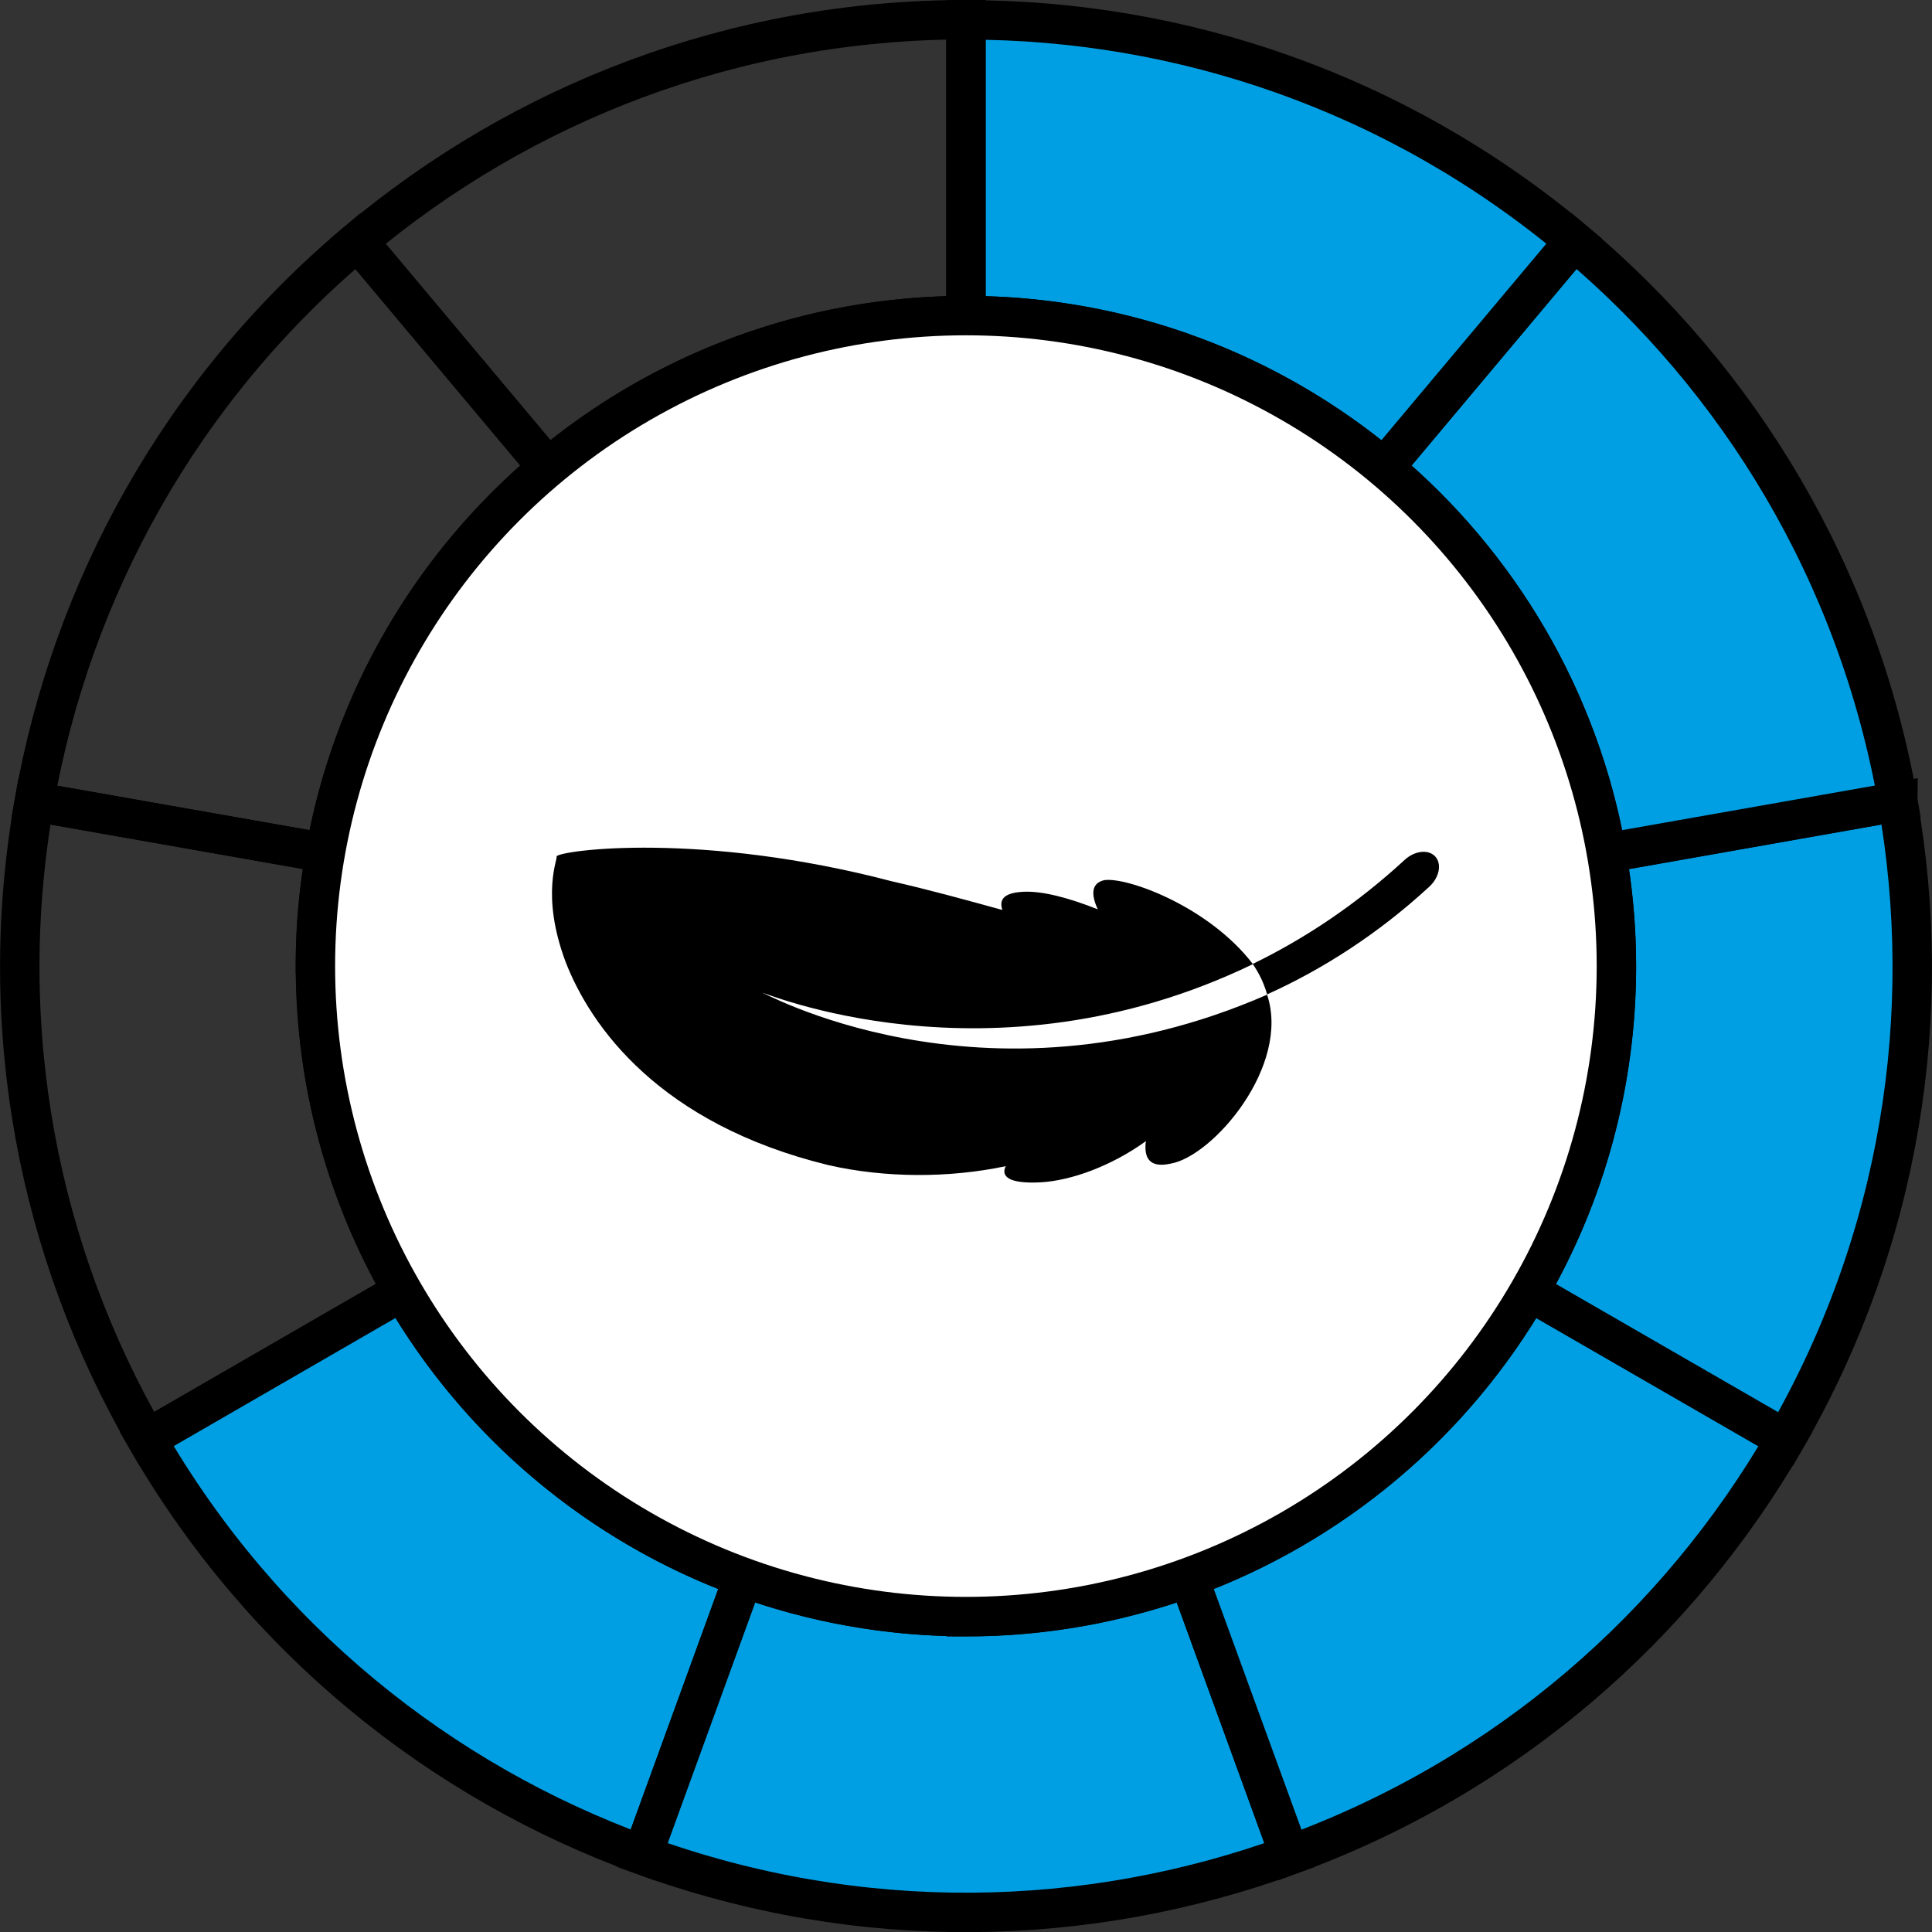
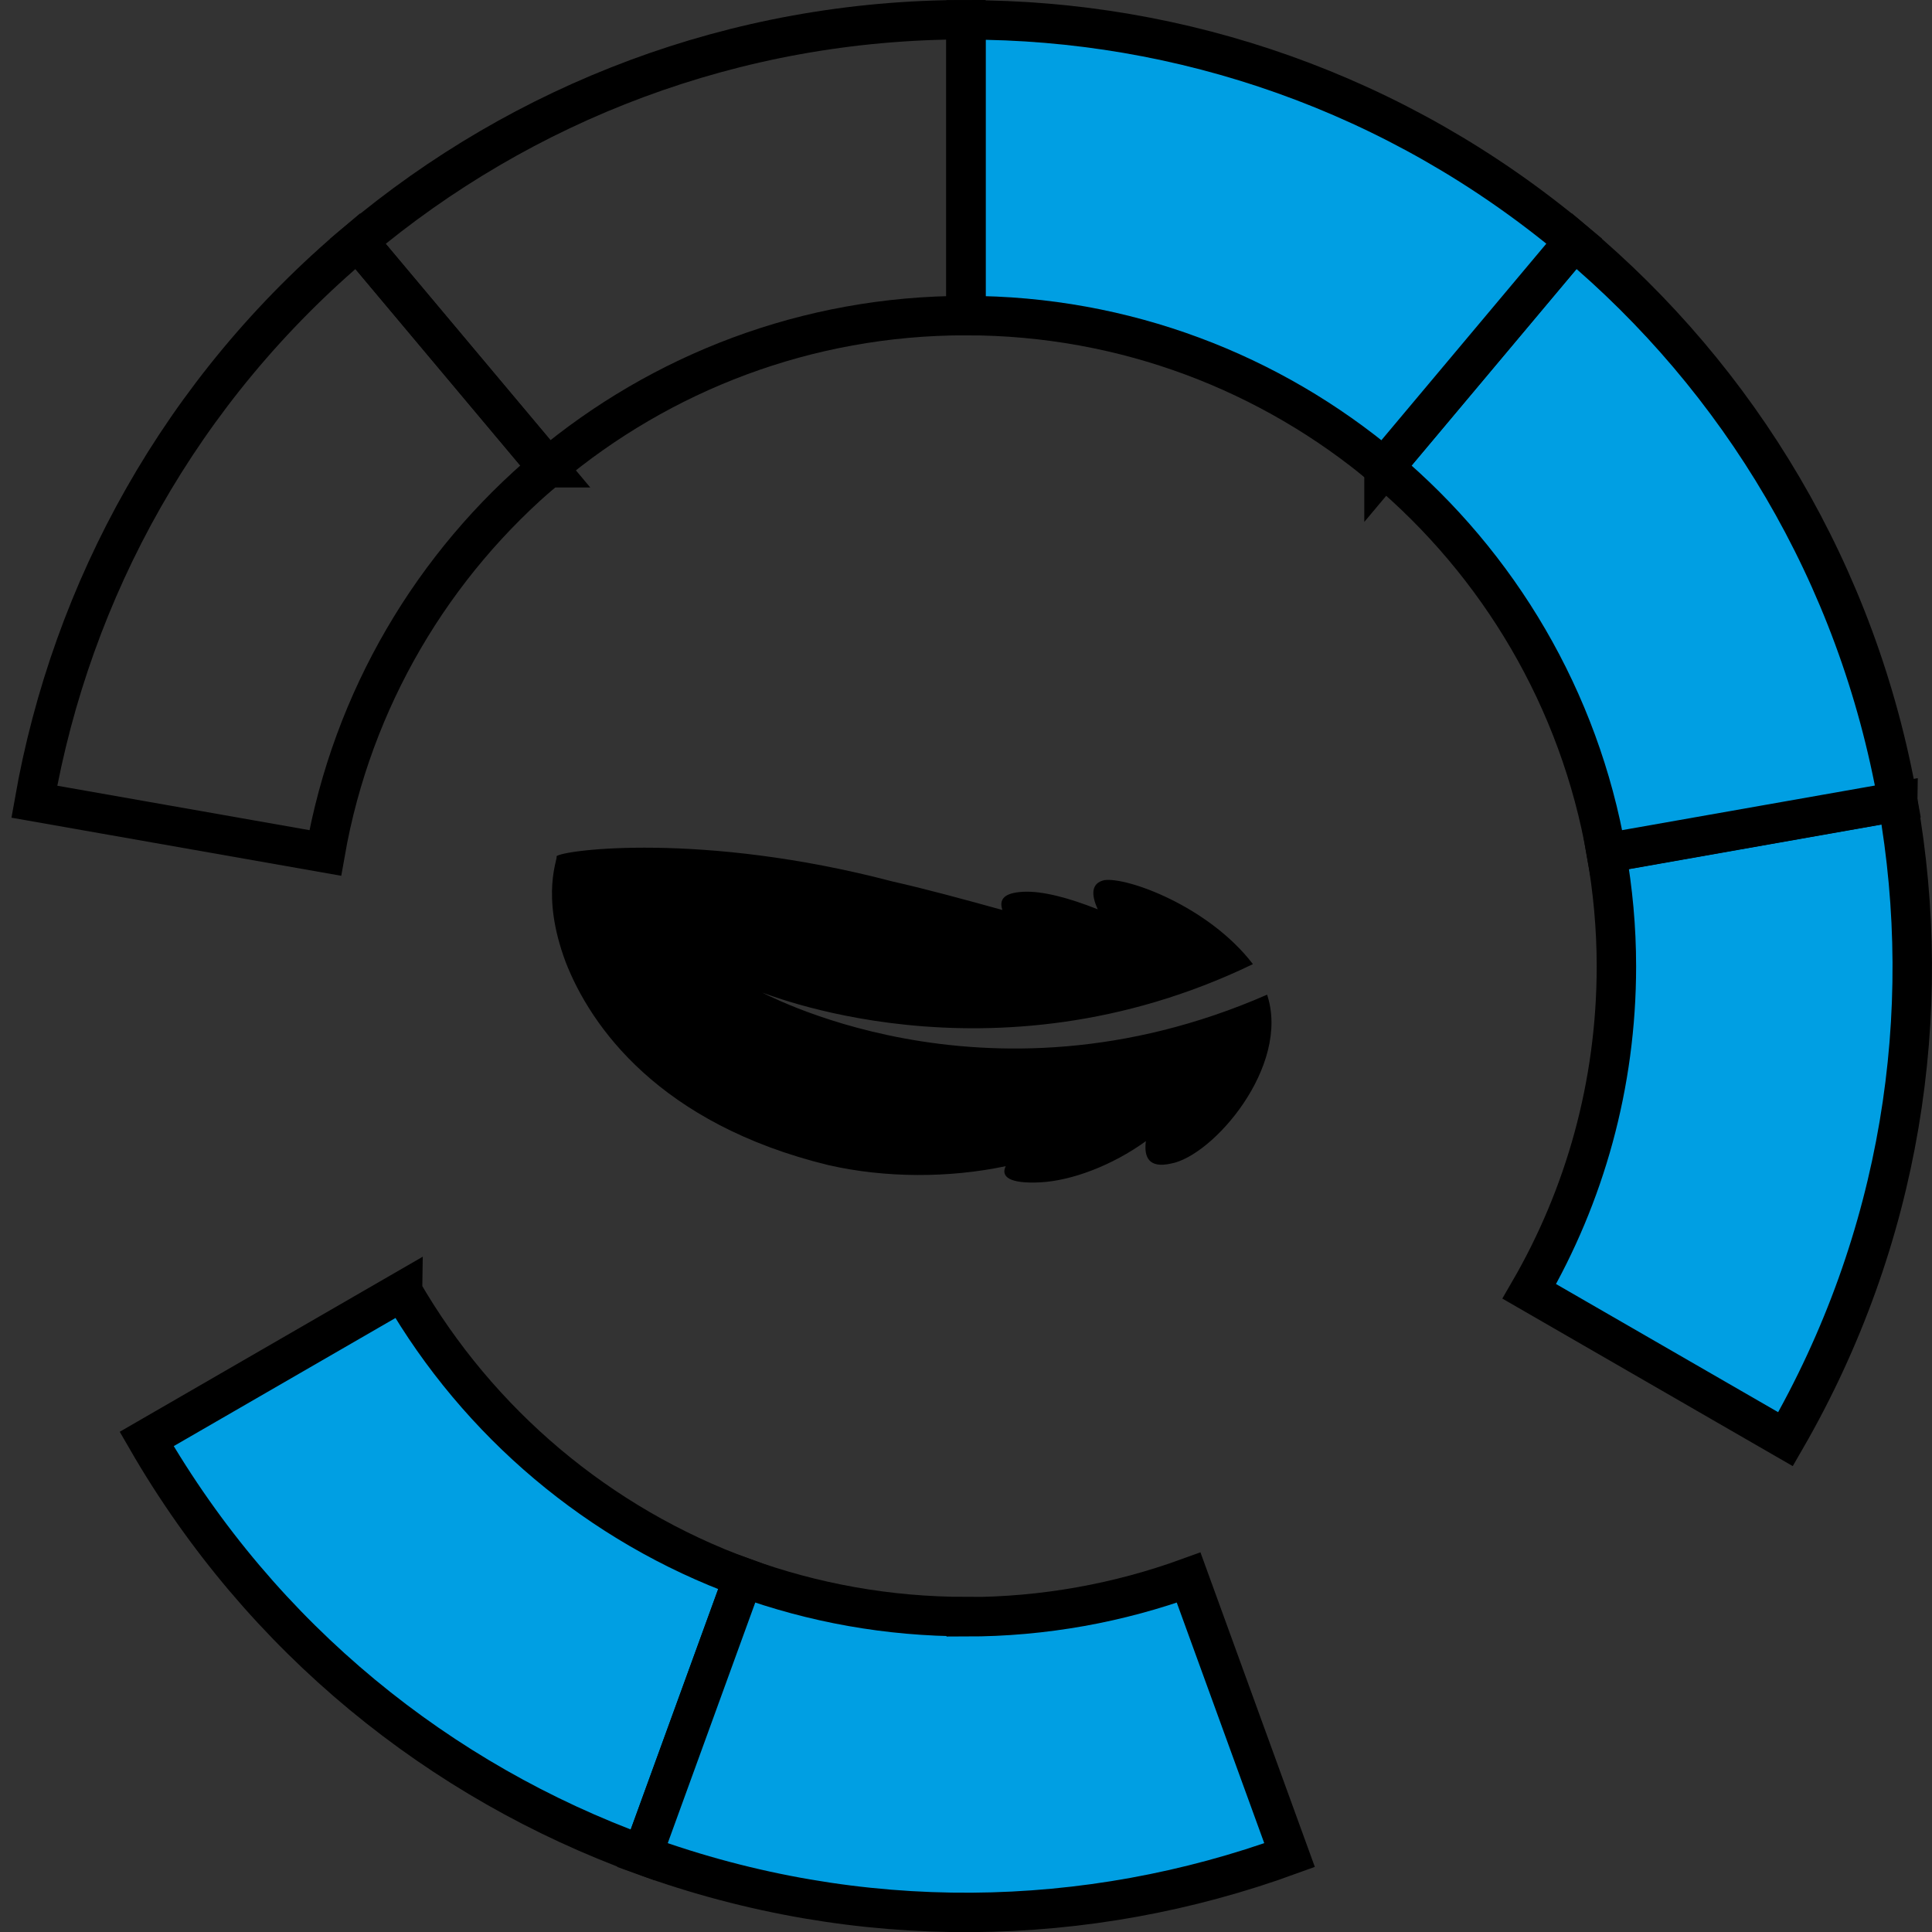
<svg xmlns="http://www.w3.org/2000/svg" id="Layer_1" data-name="Layer 1" viewBox="0 0 98.01 98.01">
  <rect x="0" y="0" width="98.01" height="98.01" fill="#333333" stroke="none" />
  <defs>
    <style>
      .cls-1 {
        fill: #fff;
      }

      .cls-1, .cls-2, .cls-3 {
        stroke: #000;
        stroke-miterlimit: 10;
        stroke-width: 2px;
      }

      .cls-2 {
        fill: #009fe3;
      }

      .cls-3 {
        fill: none;
      }

      .cls-4 {
        stroke-width: 0px;
      }
    </style>
  </defs>
  <path class="cls-3" d="m49,16.01s0,0,0,0V1c-11.75,0-22.51,4.23-30.85,11.24l9.64,11.49c5.73-4.81,13.13-7.72,21.2-7.72Z" />
  <path class="cls-3" d="m27.8,23.73l-9.65-11.5C9.15,19.78,3.63,29.93,1.74,40.67l14.76,2.6c1.37-7.8,5.47-14.66,11.29-19.54Z" />
-   <path class="cls-3" d="m16,49.01c0-1.96.18-3.87.51-5.74l-14.77-2.6c-2.04,11.57.25,22.9,5.71,32.33l12.98-7.49c-2.81-4.85-4.42-10.48-4.42-16.49Z" />
  <path class="cls-2" d="m20.42,65.5l-12.98,7.5c5.87,10.17,14.91,17.38,25.15,21.1l5.12-14.07c-7.33-2.67-13.44-7.86-17.29-14.52Z" />
  <path class="cls-2" d="m49,82.01c-3.96,0-7.76-.7-11.29-1.98l-5.12,14.08c11.04,4.02,22.59,3.73,32.83,0l-5.12-14.08c-3.52,1.28-7.33,1.99-11.3,1.99Z" />
-   <path class="cls-2" d="m77.58,65.5c-3.85,6.66-9.96,11.86-17.28,14.53l5.13,14.08c11.04-4.02,19.7-11.67,25.15-21.11l-12.99-7.5Z" />
  <path class="cls-2" d="m96.27,40.67l-14.78,2.61c.33,1.86.51,3.78.51,5.74,0,6.01-1.61,11.64-4.42,16.49l13,7.5c5.87-10.17,7.59-21.6,5.69-32.33Z" />
  <path class="cls-2" d="m81.49,43.27l14.79-2.61c-2.04-11.57-8.07-21.43-16.42-28.43l-9.65,11.5c5.82,4.89,9.92,11.74,11.28,19.54Z" />
  <path class="cls-2" d="m70.21,23.73l9.65-11.5C70.86,4.68,59.9,1,49.01,1.01v15c8.07,0,15.47,2.91,21.2,7.72Z" />
-   <circle class="cls-1" cx="49" cy="49.01" r="33" />
  <g>
    <path class="cls-4" d="m50.84,46.16c-1.92-.53-3.82-1.05-5.59-1.45-9.65-2.53-16.73-1.59-17.02-1.27.11.08-.83,1.89.46,5.35,1.27,3.28,4.76,8.23,13.35,10.32,2.86.65,6.09.66,8.98.05-.26.53.18.9,1.75.82,1.58-.08,3.65-.85,5.36-2.09-.11.85.18,1.38,1.26,1.14,2.14-.37,6.09-4.95,4.89-8.57-14.5,6.34-25.99-.38-25.62-.1-.28-.19,11.51,5.02,24.9-1.45-2.24-2.93-6.39-4.43-7.54-4.26-.66.15-.68.72-.33,1.48-1.46-.58-2.81-.94-3.78-.89-.97.05-1.24.38-1.06.92Z" />
-     <path class="cls-4" d="m64.27,50.45c2.84-1.28,5.66-3.09,8.24-5.47.53-.49.64-1.19.28-1.55-.36-.36-1.04-.26-1.53.19-2.43,2.24-5.05,3.99-7.71,5.28.16.23.3.48.43.74.12.26.22.53.3.8Z" />
  </g>
</svg>